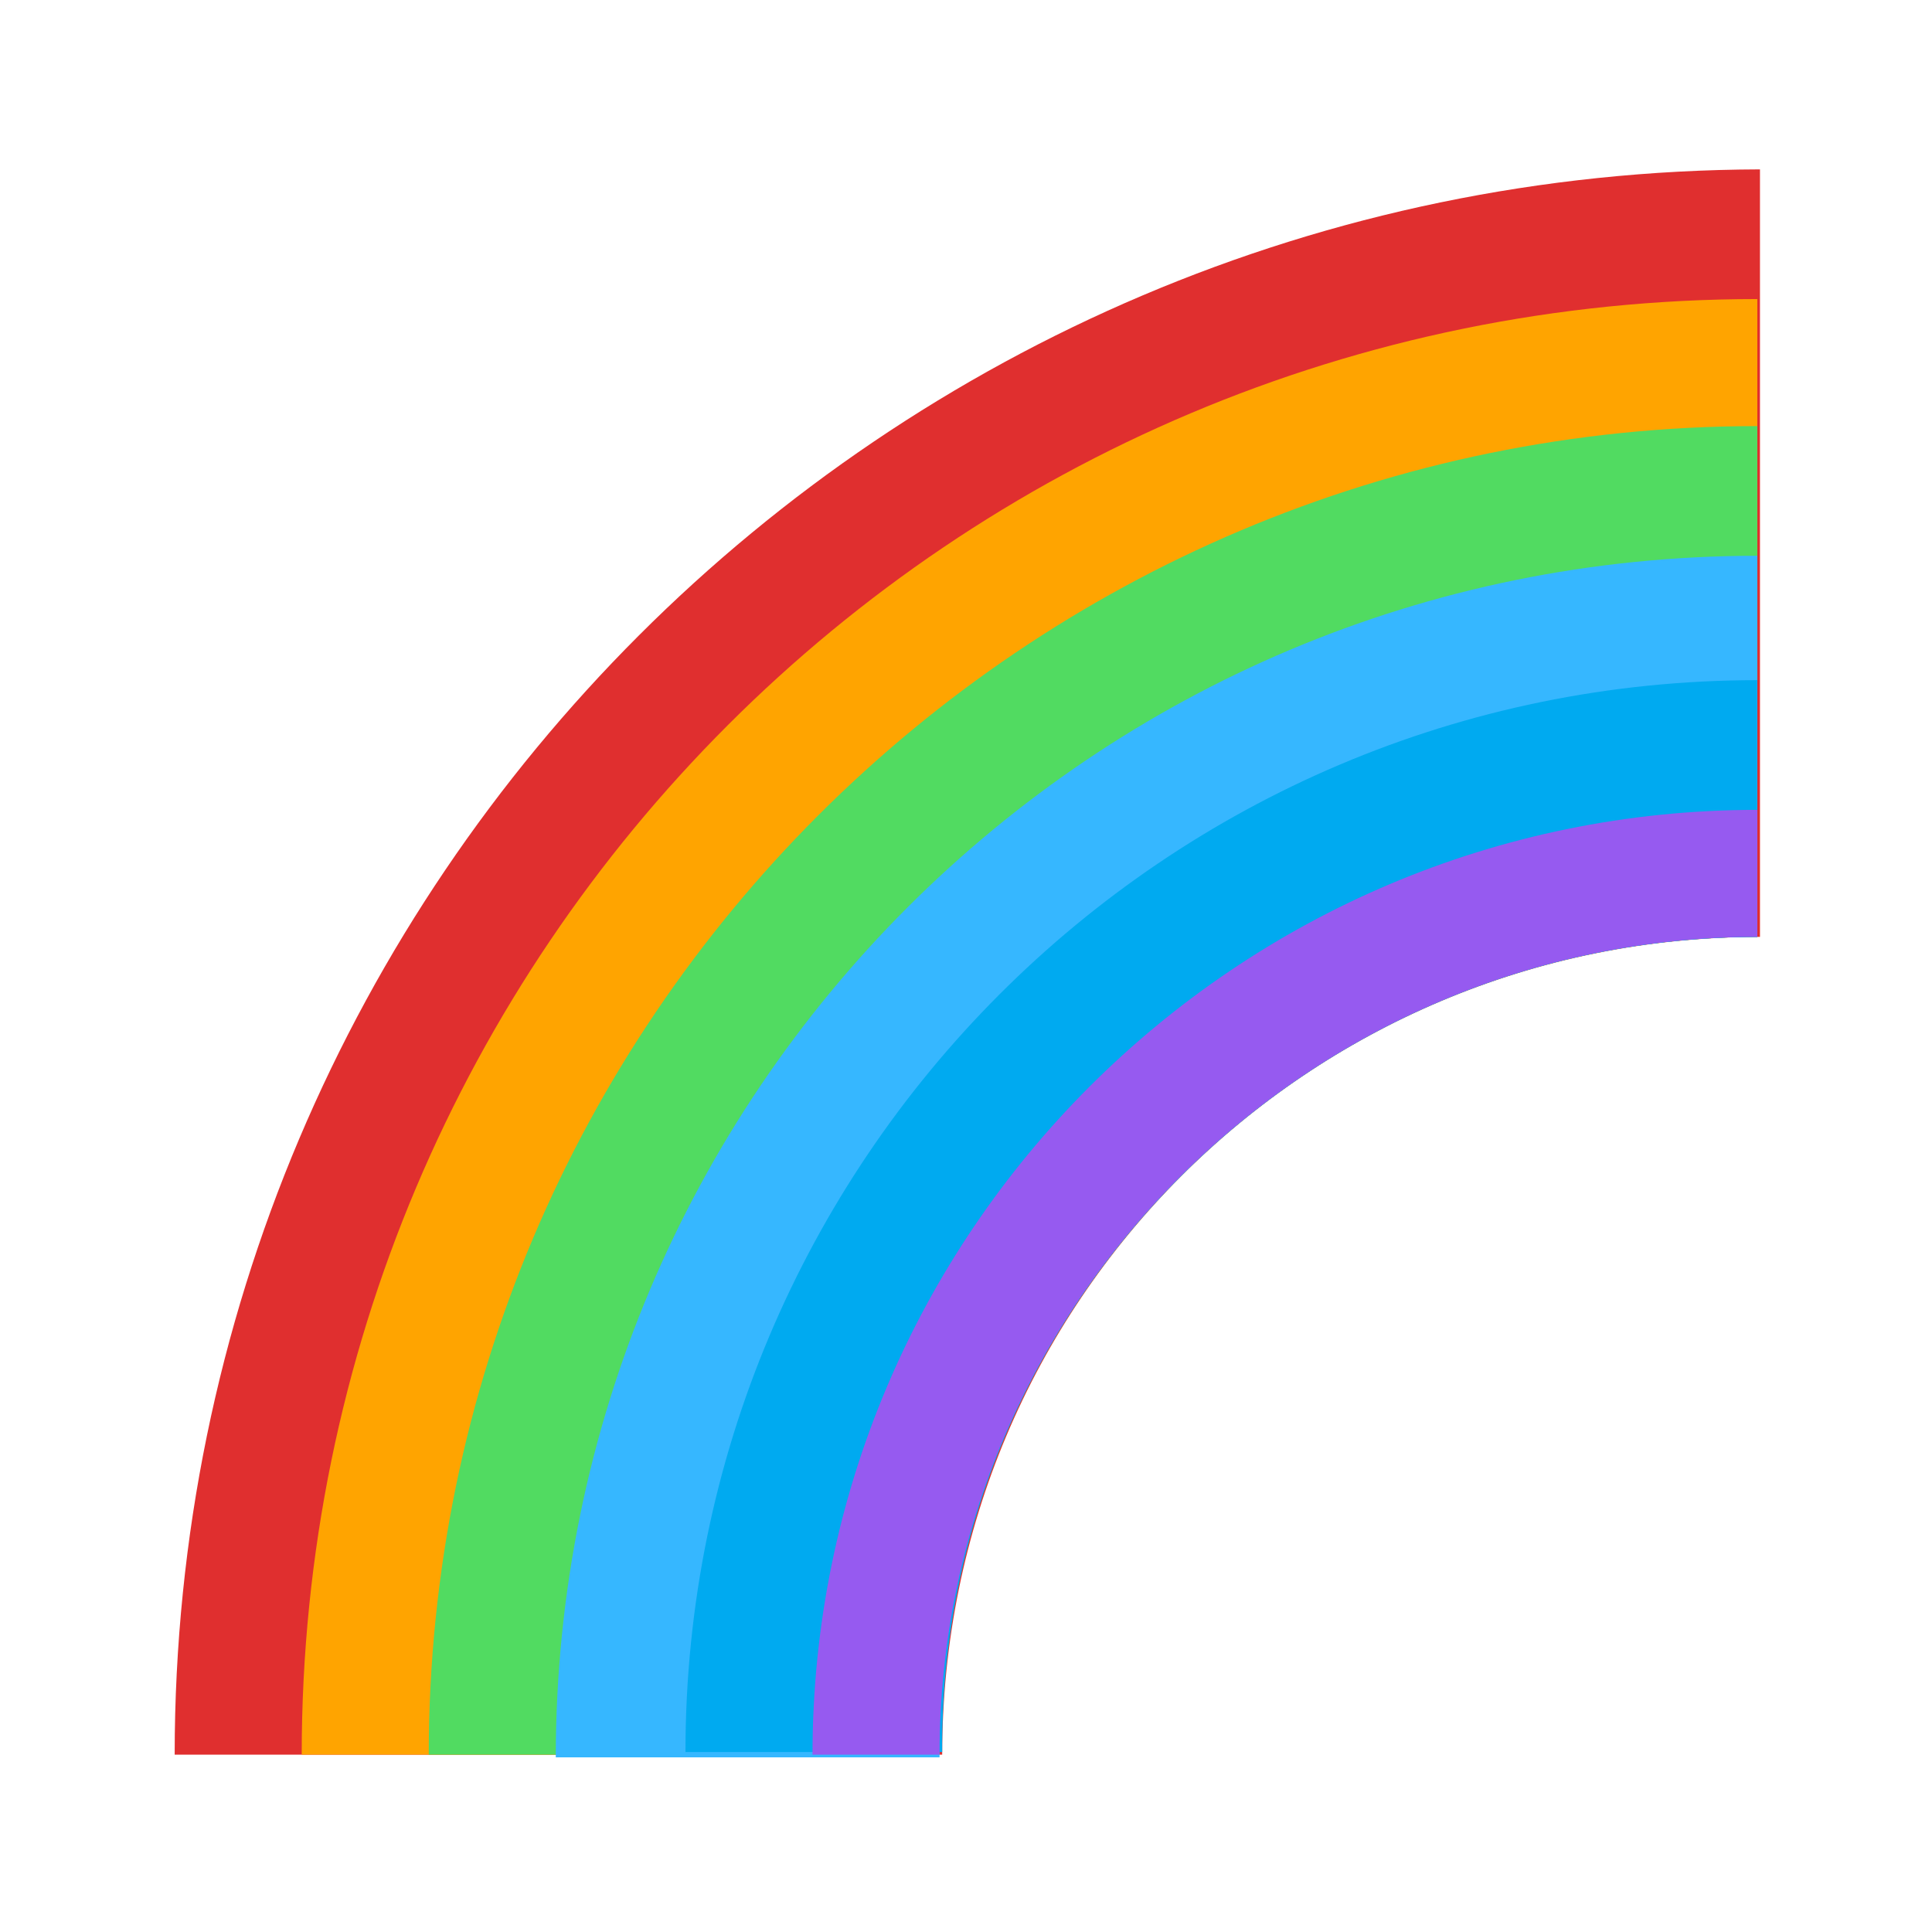
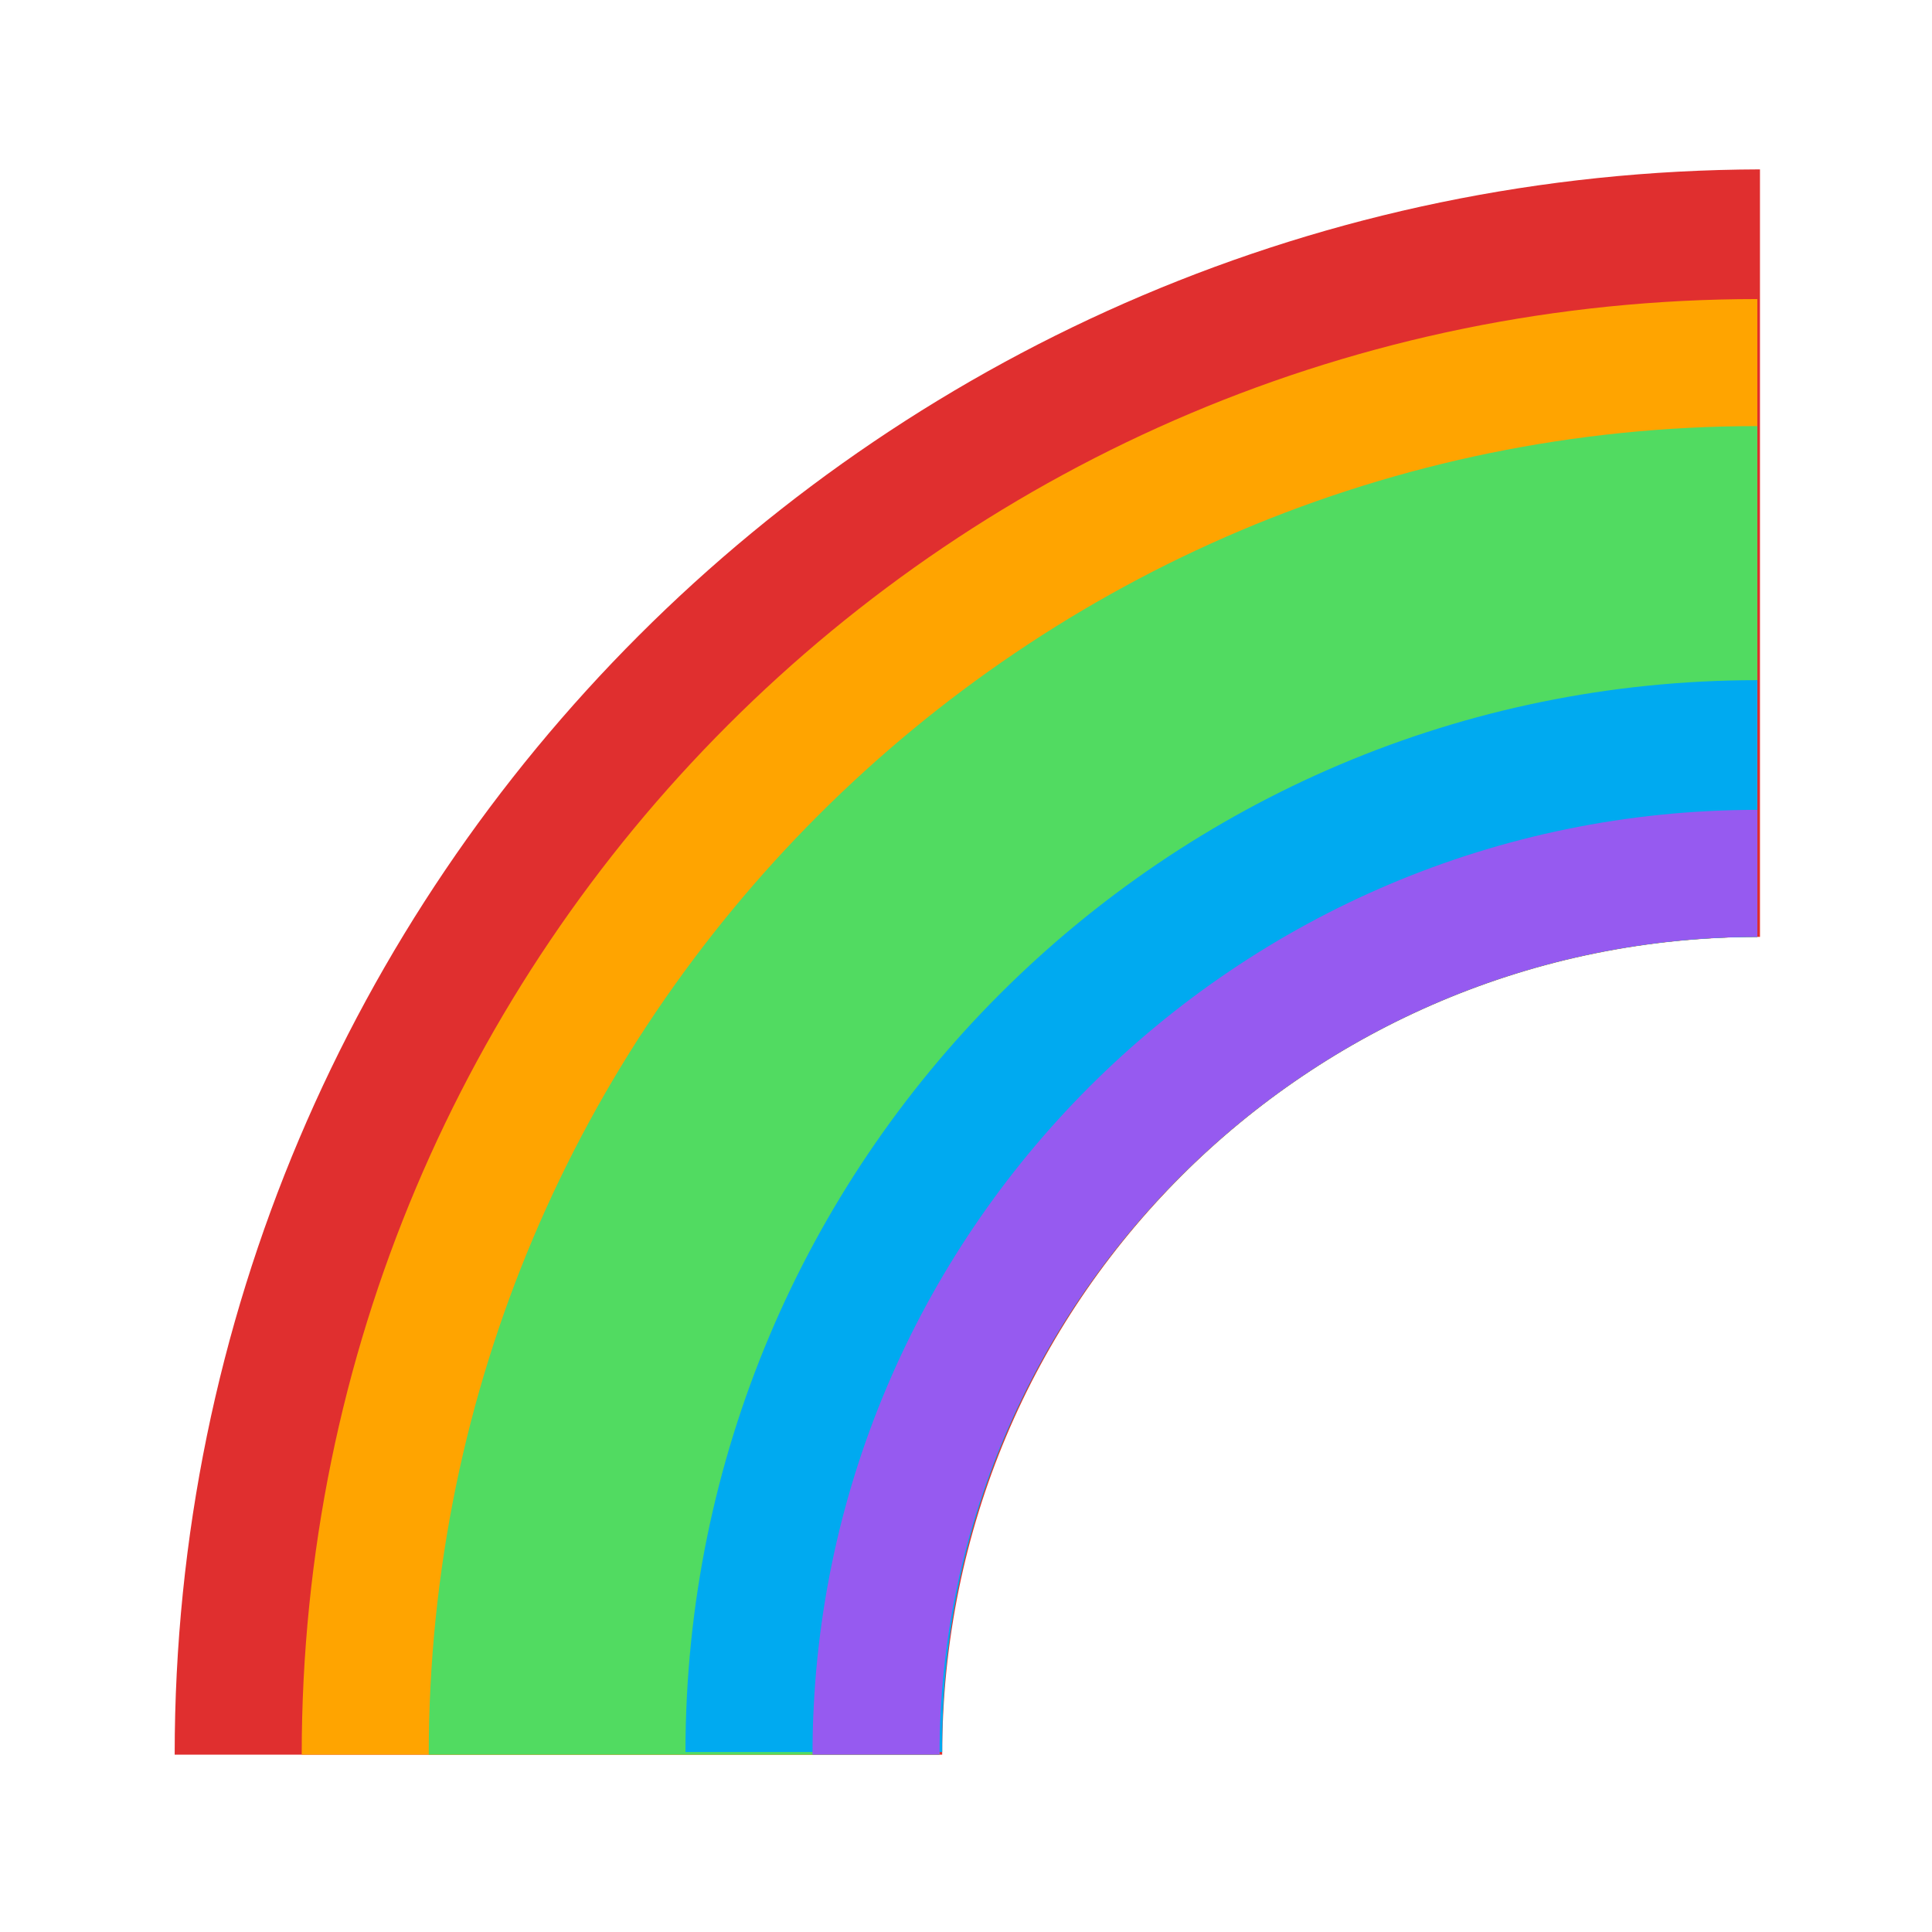
<svg xmlns="http://www.w3.org/2000/svg" version="1.1" x="0px" y="0px" width="73px" height="73px" viewBox="93 0 73 73" enable-background="new 93 0 73 73" xml:space="preserve">
  <g id="Layer_1">
    <g id="Layer_2">
      <g id="Layer_1_1_">
        <path fill="#E6D202" d="M-36.7-8.1c0.1-0.2,0.2-0.3,0.3-0.5c0.2,0.1,0.2,0.3,0.1,0.5C-36.5-8.1-36.6-8.1-36.7-8.1z" />
        <path fill="#E6D202" d="M-37.9-8.1c0.1-0.1,0.2-0.1,0.3,0C-37.8-8.1-37.9-8.1-37.9-8.1z" />
      </g>
    </g>
    <g id="Layer_4">
      <g id="Layer_3">
		</g>
    </g>
    <g id="Layer_5">
	</g>
    <g id="Layer_6">
      <path fill="#3A4D57" d="M39.3,69.7h-4.9c-0.8,0-1.5-0.5-1.8-1.3l-1.1-3.3h10.6L41,68.4C40.8,69.2,40.1,69.7,39.3,69.7z" />
      <path fill="#BFC1BF" d="M41.9,67.9h-10c-2.2,0-3.9-1.8-3.9-3.9v-9.5h17.9V64C45.8,66.1,44.1,67.9,41.9,67.9z" />
      <path fill="#FA6564" d="M21.8,36.6c1.9,2.4,3.4,5,4.5,7.9h21.3c1-2.8,2.5-5.5,4.5-7.8c0.6-0.7,1.1-1.4,1.5-2.1H20.3    C20.7,35.3,21.2,36,21.8,36.6z" />
      <path fill="#F58966" d="M27.9,54.1v0.4h17.9V54c0-3.3,0.6-6.5,1.7-9.5H26.2C27.3,47.5,27.9,50.8,27.9,54.1z" />
      <path fill="#67B0A0" d="M56.5,24.2c0-3.5-0.9-6.8-2.5-9.6H19.8c-1.7,3-2.6,6.4-2.5,10h39.1C56.5,24.4,56.5,24.3,56.5,24.2z" />
      <path fill="#FBBE68" d="M17.3,24.5v0.1c0.1,3.6,1.2,7,3,9.8h33.2c1.8-2.9,2.9-6.3,2.9-10L17.3,24.5L17.3,24.5z" />
-       <path fill="#FFA400" d="M17.3,24.5v0.1c0.1,3.6,1.2,7,3,9.8h33.2c1.8-2.9,2.9-6.3,2.9-10L17.3,24.5L17.3,24.5z" />
+       <path fill="#FFA400" d="M17.3,24.5c0.1,3.6,1.2,7,3,9.8h33.2c1.8-2.9,2.9-6.3,2.9-10L17.3,24.5L17.3,24.5z" />
      <path fill="#E02F2F" d="M21.8,36.6c1.9,2.4,3.4,5,4.5,7.9h21.3c1-2.8,2.5-5.5,4.5-7.8c0.6-0.7,1.1-1.4,1.5-2.1H20.3    C20.7,35.3,21.2,36,21.8,36.6z" />
      <path fill="#36B7FF" d="M27.9,54.1v0.4h17.9V54c0-3.3,0.6-6.5,1.7-9.5H26.2C27.3,47.5,27.9,50.8,27.9,54.1z" />
      <path fill="none" d="M17.3,24.5v0.1c0.1,3.6,1.2,7,3,9.8h33.2c1.8-2.9,2.9-6.3,2.9-10L17.3,24.5L17.3,24.5z" />
      <path fill="#45819B" d="M36.4,4.6c-7.1,0.2-13.3,4.2-16.6,10h34.1C50.5,8.5,43.9,4.4,36.4,4.6z" />
      <path fill="#51DB61" d="M56.5,24.2c0-3.5-0.9-6.8-2.5-9.6H19.8c-1.7,3-2.6,6.4-2.5,10h39.1C56.5,24.4,56.5,24.3,56.5,24.2z" />
      <path fill="none" d="M17.3,24.5v0.1c0.1,3.6,1.2,7,3,9.8h33.2c1.8-2.9,2.9-6.3,2.9-10L17.3,24.5L17.3,24.5z" />
      <path fill="#36B7FF" d="M36.4,4.6c-7.1,0.2-13.3,4.2-16.6,10h34.1C50.5,8.5,43.9,4.4,36.4,4.6z" />
      <path fill="#A7A9AC" d="M46,55.8H27.8c-0.3,0-0.6-0.3-0.6-0.6v-1.5c0-0.3,0.3-0.6,0.6-0.6H46c0.3,0,0.6,0.3,0.6,0.6v1.5    C46.6,55.6,46.3,55.8,46,55.8z" />
      <g>
        <path fill="#A7A9AC" d="M45.7,58.4H28c-0.2,0-0.4-0.2-0.4-0.4v-0.6c0-0.2,0.2-0.4,0.4-0.4h17.7c0.2,0,0.4,0.2,0.4,0.4V58     C46.2,58.2,46,58.4,45.7,58.4z" />
        <path fill="#A7A9AC" d="M45.7,60.7H28c-0.2,0-0.4-0.2-0.4-0.4v-0.6c0-0.2,0.2-0.4,0.4-0.4h17.7c0.2,0,0.4,0.2,0.4,0.4v0.6     C46.2,60.5,46,60.7,45.7,60.7z" />
        <path fill="#A7A9AC" d="M45.7,63.1H28c-0.2,0-0.4-0.2-0.4-0.4V62c0-0.2,0.2-0.4,0.4-0.4h17.7c0.2,0,0.4,0.2,0.4,0.4v0.6     C46.2,62.9,46,63.1,45.7,63.1z" />
        <path fill="#A7A9AC" d="M45.7,65.4H28c-0.2,0-0.4-0.2-0.4-0.4v-0.6c0-0.2,0.2-0.4,0.4-0.4h17.7c0.2,0,0.4,0.2,0.4,0.4V65     C46.2,65.3,46,65.4,45.7,65.4z" />
      </g>
    </g>
    <g id="Layer_7">
	</g>
  </g>
  <g id="Layer_2_1_">
    <path fill="#E02F2F" d="M99.6,66.3h29c0-17.1,13.8-30.9,30.9-30.9v-29C126.4,6.5,99.6,33.3,99.6,66.3z" />
    <path fill="#FFA400" d="M159.4,35.4V11.3c-30.4,0-55,24.6-55,55h24.1C128.5,49.3,142.4,35.4,159.4,35.4z" />
    <path fill="#51DB61" d="M159.4,35.4V16.1c-27.7,0-50.2,22.5-50.2,50.2h19.3C128.5,49.3,142.4,35.4,159.4,35.4z" />
-     <path fill="#36B7FF" d="M159.4,35.4V21c-25.1,0-45.4,20.3-45.4,45.4h14.5C128.5,49.3,142.4,35.4,159.4,35.4z" />
    <path fill="#00AAF0" d="M159.4,35.4v-9.7c-22.4,0-40.5,18.2-40.5,40.5h9.7C128.5,49.3,142.4,35.4,159.4,35.4z" />
    <path fill="#965AF0" d="M159.4,35.4v-4.8c-19.7,0-35.7,16-35.7,35.7h4.8C128.5,49.3,142.4,35.4,159.4,35.4z" />
    <path fill="#E02F2F" d="M222.5,19.3l29.8,46.1h4.1V53.2C256.4,34.5,241.2,19.3,222.5,19.3z" />
    <path fill="#E02F2F" d="M222.5,19.3c-18.7,0-33.9,15.2-33.9,33.9v12.2h4.1l2.7-2V53.2c0-15,12.1-27.1,27.1-27.1   s27.1,12.1,27.1,27.1h2.7C252.3,34.5,239,19.3,222.5,19.3z" />
    <path fill="#FFA400" d="M222.5,23.4c-16.5,0-29.8,13.3-29.8,29.8v12.2h4.1l0.7-0.7V53.2c0-13.8,11.2-25,25-25c13.8,0,25,11.2,25,25   v11.5l0.7,0.7h4.1V53.2C252.3,36.8,239,23.4,222.5,23.4z" />
    <path fill="#51DB61" d="M222.5,27.5c-14.2,0-25.7,11.5-25.7,25.7v12.2h4.1l0.7-2V53.2c0-11.6,9.4-20.9,20.9-20.9   s20.9,9.4,20.9,20.9v11.5l0.7,0.7h4.1V53.2C248.2,39,236.7,27.5,222.5,27.5z" />
    <path fill="#36B7FF" d="M222.5,31.6c-11.9,0-21.6,9.7-21.6,21.6v12.2h4.1l0.7-0.7V53.2c0-9.3,7.5-16.8,16.8-16.8   c9.3,0,16.8,7.5,16.8,16.8v11.5l0.7,0.7h4.1V53.2C244.1,41.3,234.4,31.6,222.5,31.6z" />
    <path fill="#00AAF0" d="M222.5,35.7c-9.7,0-17.5,7.8-17.5,17.5v12.2h4.1l0.7-0.7V53.2c0-7,5.7-12.8,12.8-12.8s12.8,5.7,12.8,12.8   v11.5l0.7,0.7h4.1V53.2C240,43.6,232.2,35.7,222.5,35.7z" />
    <path fill="#965AF0" d="M222.5,39.8c-7.4,0-13.4,6-13.4,13.4v12.2h4.1V53.2c0-5.2,4.2-9.3,9.3-9.3c5.2,0,9.3,4.2,9.3,9.3v12.2h4.1   V53.2C235.9,45.8,229.9,39.8,222.5,39.8z" />
    <path fill="#E02F2F" d="M346.6,37c0,3.5-0.6,6.8-1.7,9.9c-1.3,3.7-3.3,7-5.8,9.9c-5.4,6-13.3,9.9-22,9.9s-16.6-3.8-22-9.9   c-2.5-2.8-4.5-6.2-5.8-9.9c-1.1-3.1-1.7-6.4-1.7-9.9c0-3.5,0.6-6.8,1.7-9.9c1.3-3.7,3.3-7,5.8-9.9c5.4-6,13.3-9.9,22-9.9   s16.6,3.8,22,9.9c2.5,2.8,4.5,6.2,5.8,9.9C346,30.2,346.6,33.5,346.6,37L346.6,37z" />
    <path fill="#FFA400" d="M344.9,27.1h-55.8c1.3-3.7,3.3-7,5.8-9.9H339C341.6,20.1,343.6,23.5,344.9,27.1z" />
    <path fill="#51DB61" d="M346.6,37h-59.1c0-3.5,0.6-6.8,1.7-9.9h55.8C346,30.2,346.6,33.5,346.6,37z" />
    <path fill="#36B7FF" d="M346.6,37c0,3.5-0.6,6.8-1.7,9.9h-55.8c-1.1-3.1-1.7-6.4-1.7-9.9H346.6z" />
    <path fill="#00AAF0" d="M344.9,46.9c-1.3,3.7-3.3,7-5.8,9.9H295c-2.5-2.8-4.5-6.2-5.8-9.9H344.9z" />
    <path fill="#965AF0" d="M339,56.7c-5.4,6-13.3,9.9-22,9.9s-16.6-3.8-22-9.9L339,56.7z" />
    <path fill="#36B7FF" d="M424.4,48.8c1-2,2-3.9,2.9-5.8c0.4-0.8,0.9-1.1,1.8-1.1c3.3,0,6.7,0,10,0c1.1,0,1.8,0.8,1.5,1.7   c-0.2,0.6-0.7,0.9-1.4,0.9c-2.9,0-5.8,0-8.8,0c-0.7,0-1,0.2-1.4,0.8c-1.2,2.4-2.4,4.7-3.6,7.1c-0.3,0.6-0.6,1.1-1.4,1   c-0.7-0.1-1-0.6-1.2-1.2c-1.5-4.3-3-8.6-4.5-13c-0.2,0.2-0.3,0.4-0.5,0.6c-1.6,2-3.1,4-4.7,6c-0.4,0.5-0.9,1-1.6,0.8   c-0.7-0.2-0.9-0.8-1-1.4c-1.3-7-2.7-13.9-4-20.9c0-0.1-0.1-0.2-0.2-0.3c-0.2,1-0.3,2.1-0.5,3.1c-1.5,10.5-3,20.9-4.5,31.4   c-0.1,0.9-0.6,1.4-1.3,1.4c-0.7,0-1.2-0.4-1.3-1.4c-1.2-7.4-2.4-14.8-3.7-22.2c-0.2-1.1-0.4-2.2-0.7-3.3c-0.5,1.5-1,2.9-1.5,4.4   c-0.7,2-1.3,4-2,6c-0.3,0.8-0.6,1.1-1.5,1.1c-3.8,0-7.6,0-11.3,0c-0.9,0-1.4-0.5-1.5-1.2c0-0.8,0.6-1.3,1.5-1.3c3.3,0,6.6,0,9.9,0   c0.2,0,0.5,0,0.7,0c0.8-2.3,1.5-4.6,2.3-6.9c0.8-2.5,1.7-5.1,2.5-7.6c0.3-0.9,0.8-1.3,1.4-1.2c0.7,0.1,1,0.5,1.2,1.4   c1.2,7.3,2.4,14.6,3.6,21.9c0,0.1,0.1,0.2,0.2,0.3c0.1-1,0.3-2,0.4-3c1.4-10.2,2.9-20.3,4.3-30.5c0-0.3,0.1-0.5,0.1-0.8   c0.2-0.6,0.6-0.9,1.2-0.9c0.6,0,1.1,0.4,1.2,1c0.4,2,0.8,3.9,1.1,5.9c1.3,6.7,2.6,13.5,3.9,20.2c0,0.2,0.1,0.3,0.1,0.6   c0.4-0.5,0.7-0.9,1-1.3c1.3-1.7,2.6-3.4,3.9-5.1c0.4-0.5,0.8-0.8,1.4-0.7c0.6,0.1,0.9,0.6,1.1,1.1c1.4,3.9,2.7,7.8,4.1,11.7   C424.1,48.2,424.2,48.4,424.4,48.8z" />
    <path fill="#36B7FF" d="M507.5,61.7c-2.8,0-4.9-1.9-5.3-4.6l-5.8-40.6c0-0.1-0.1-0.5-0.5-0.5c0,0,0,0,0,0c-0.5,0-0.5,0.3-0.5,0.5   l-4.1,29c-0.4,2.6-2.5,4.5-5.1,4.6c-2.6,0.1-4.8-1.6-5.4-4.1c0,0,0,0,0,0l-1.3-5.9c-0.4-1.5-1.7-2.6-3.1-2.6   c-1.3,0-2.4-1.1-2.4-2.4s1.1-2.4,2.4-2.4c3.6,0,6.9,2.7,7.7,6.3c0,0,0,0,0,0l1.3,5.9c0,0.1,0.1,0.5,0.6,0.4c0.5,0,0.5-0.4,0.6-0.5   l4.1-29c0.4-2.7,2.5-4.5,5.2-4.5h0c2.7,0,4.9,1.9,5.2,4.5l5.8,40.6c0,0.1,0.1,0.6,0.6,0.5c0.6,0,0.6-0.4,0.6-0.6l0.8-7.2   c0.1-1.3,1.3-2.2,2.6-2.1c1.3,0.1,2.2,1.3,2.1,2.6l-0.8,7.2C512.6,59.7,510.4,61.7,507.5,61.7C507.6,61.7,507.5,61.7,507.5,61.7   L507.5,61.7z" />
    <path fill="#FFA400" d="M527.7,44.2C527.7,44.2,527.7,44.1,527.7,44.2l0.8-3.6c0.5-1.8,2.1-3.2,3.9-3.2c1.3,0,2.4-1.1,2.4-2.4   s-1.1-2.4-2.4-2.4c-3.9,0-7.5,2.9-8.5,6.9c0,0,0,0,0,0L523,43c0,0.1-0.1,0.3-0.4,0.3c-0.3,0-0.3-0.2-0.3-0.3l-1.9-11.4   c-0.4-2.4-2.4-4.1-4.9-4c-2.5,0.1-4.4,1.8-4.7,4.3l-1,8.9c-0.1,1.3,0.8,2.5,2.1,2.6c1.3,0.1,2.5-0.8,2.6-2.1l1-8.9c0,0,0,0,0,0   c0,0,0.1,0,0.1,0c0,0,0,0,0,0l1.9,11.4c0.4,2.4,2.4,4.2,4.8,4.3c0.1,0,0.1,0,0.2,0C525.1,48,527.1,46.5,527.7,44.2L527.7,44.2z" />
  </g>
</svg>